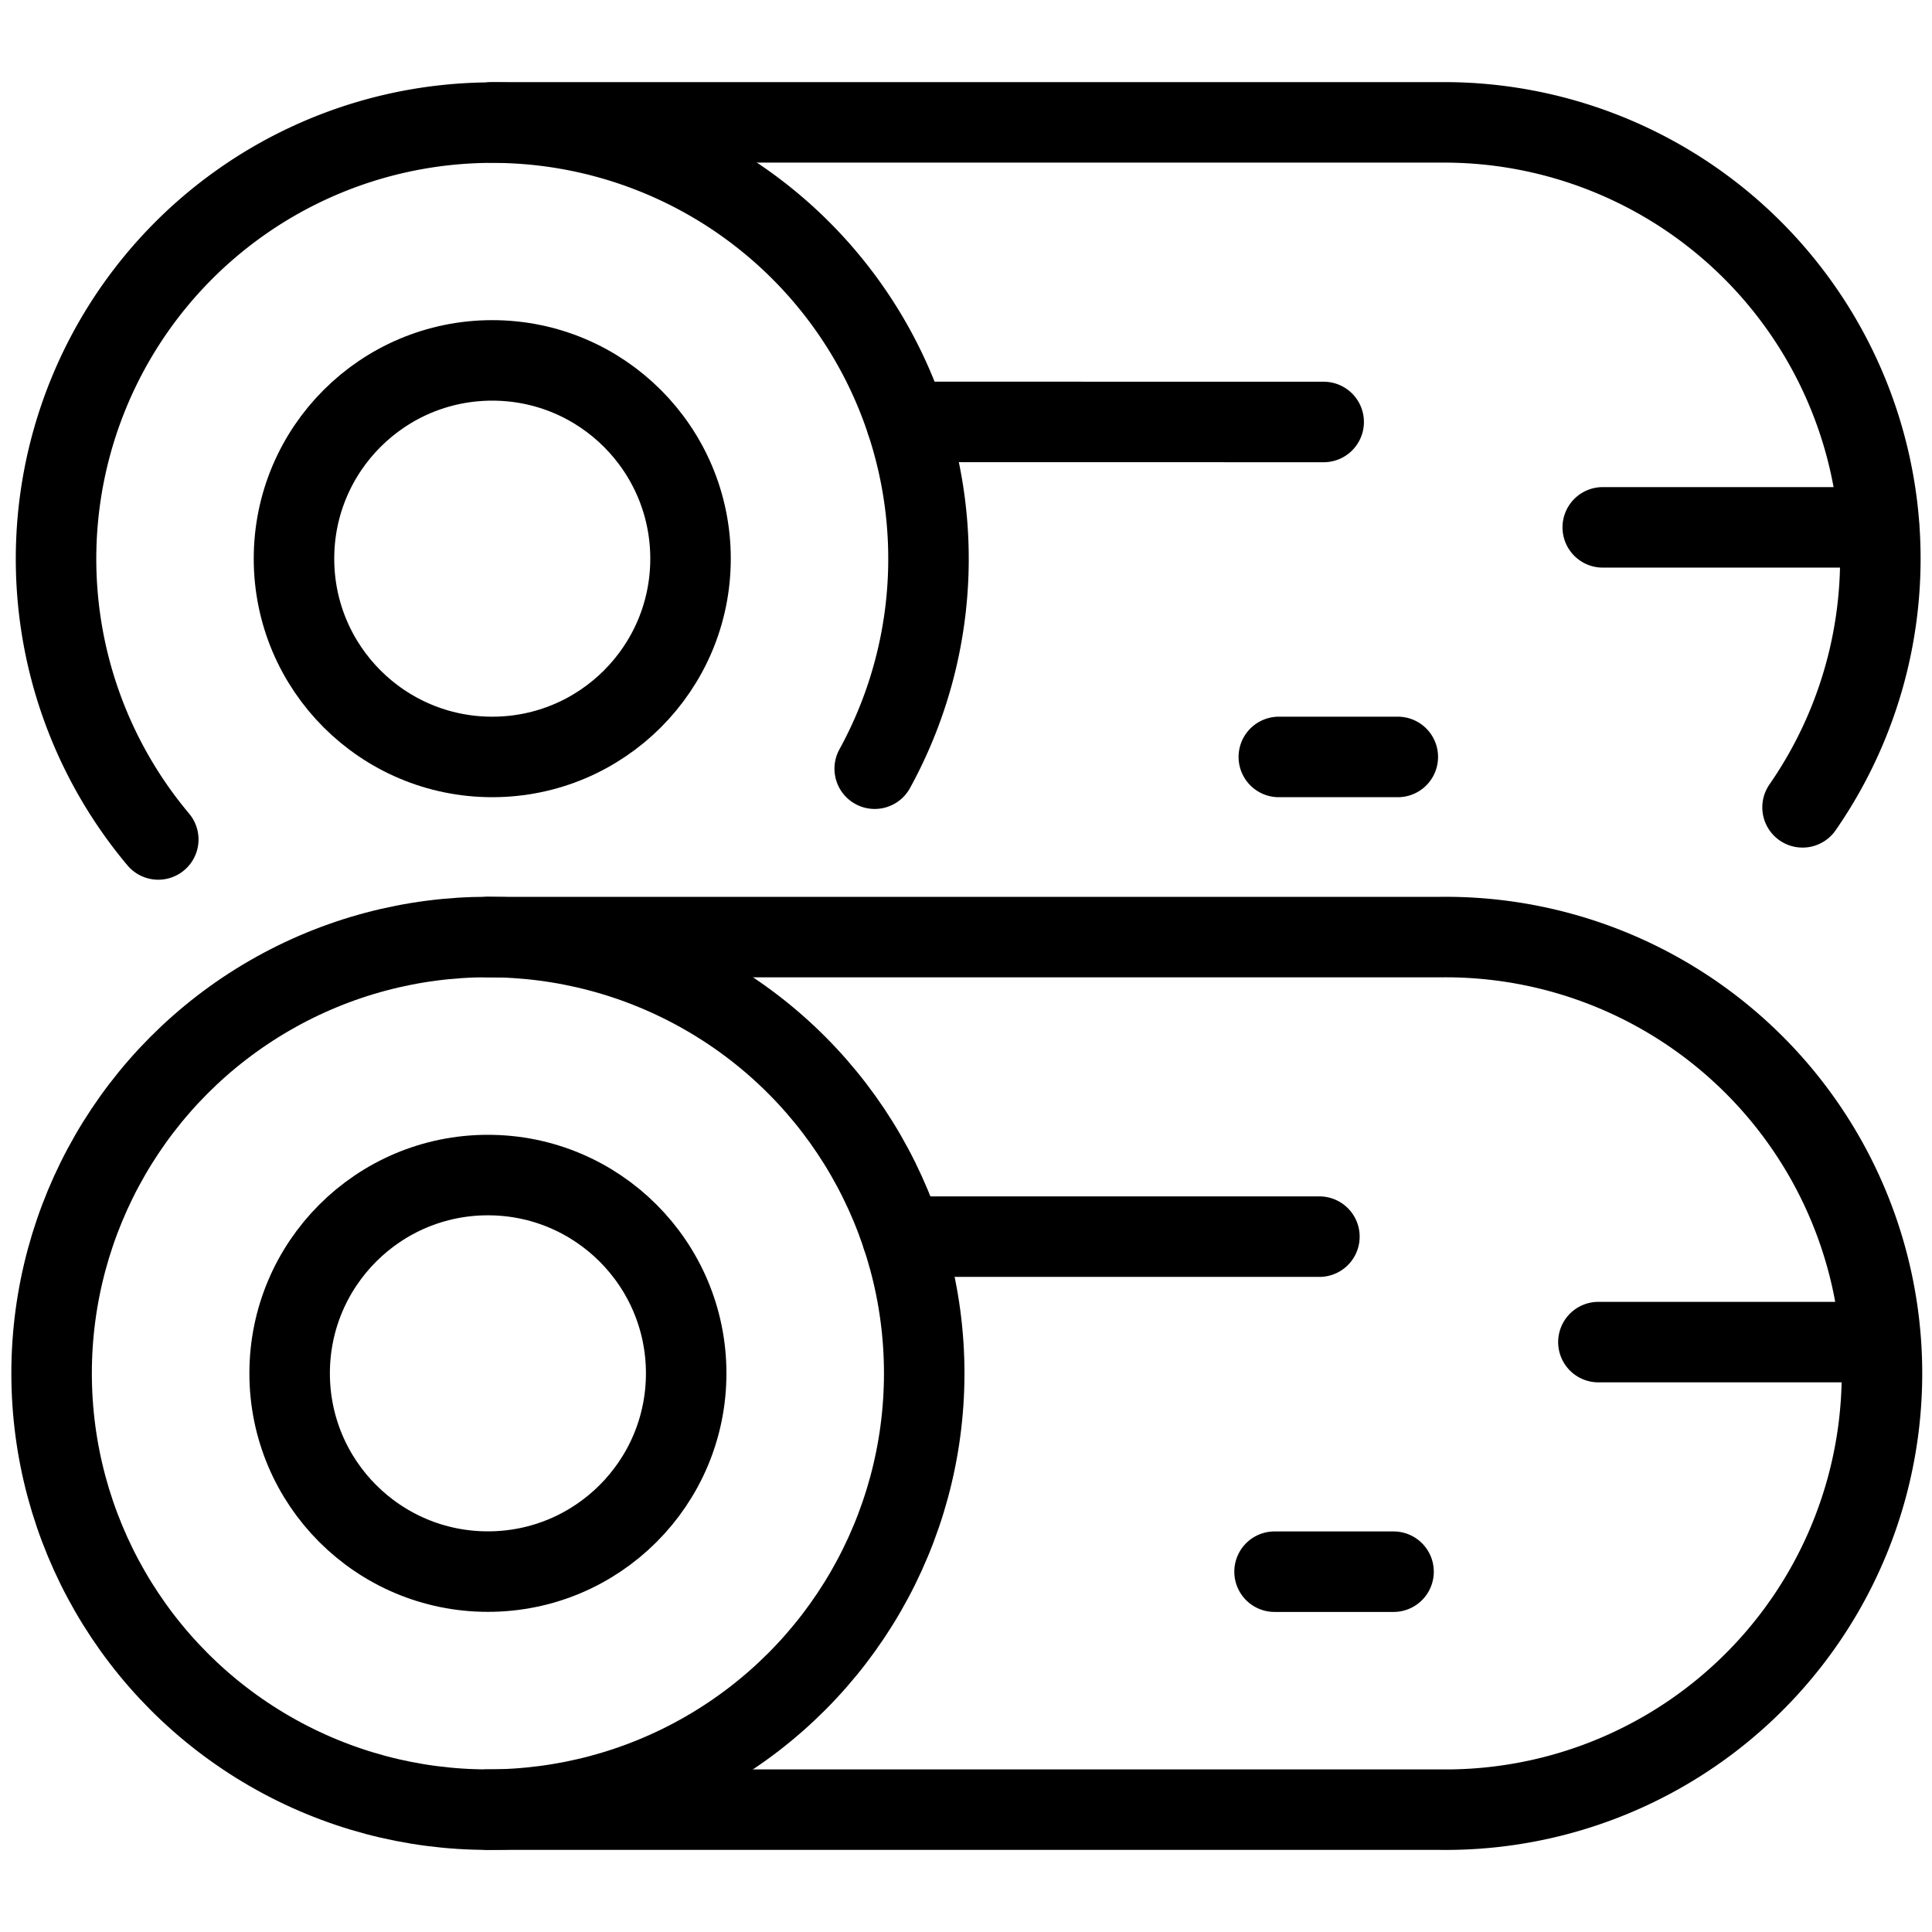
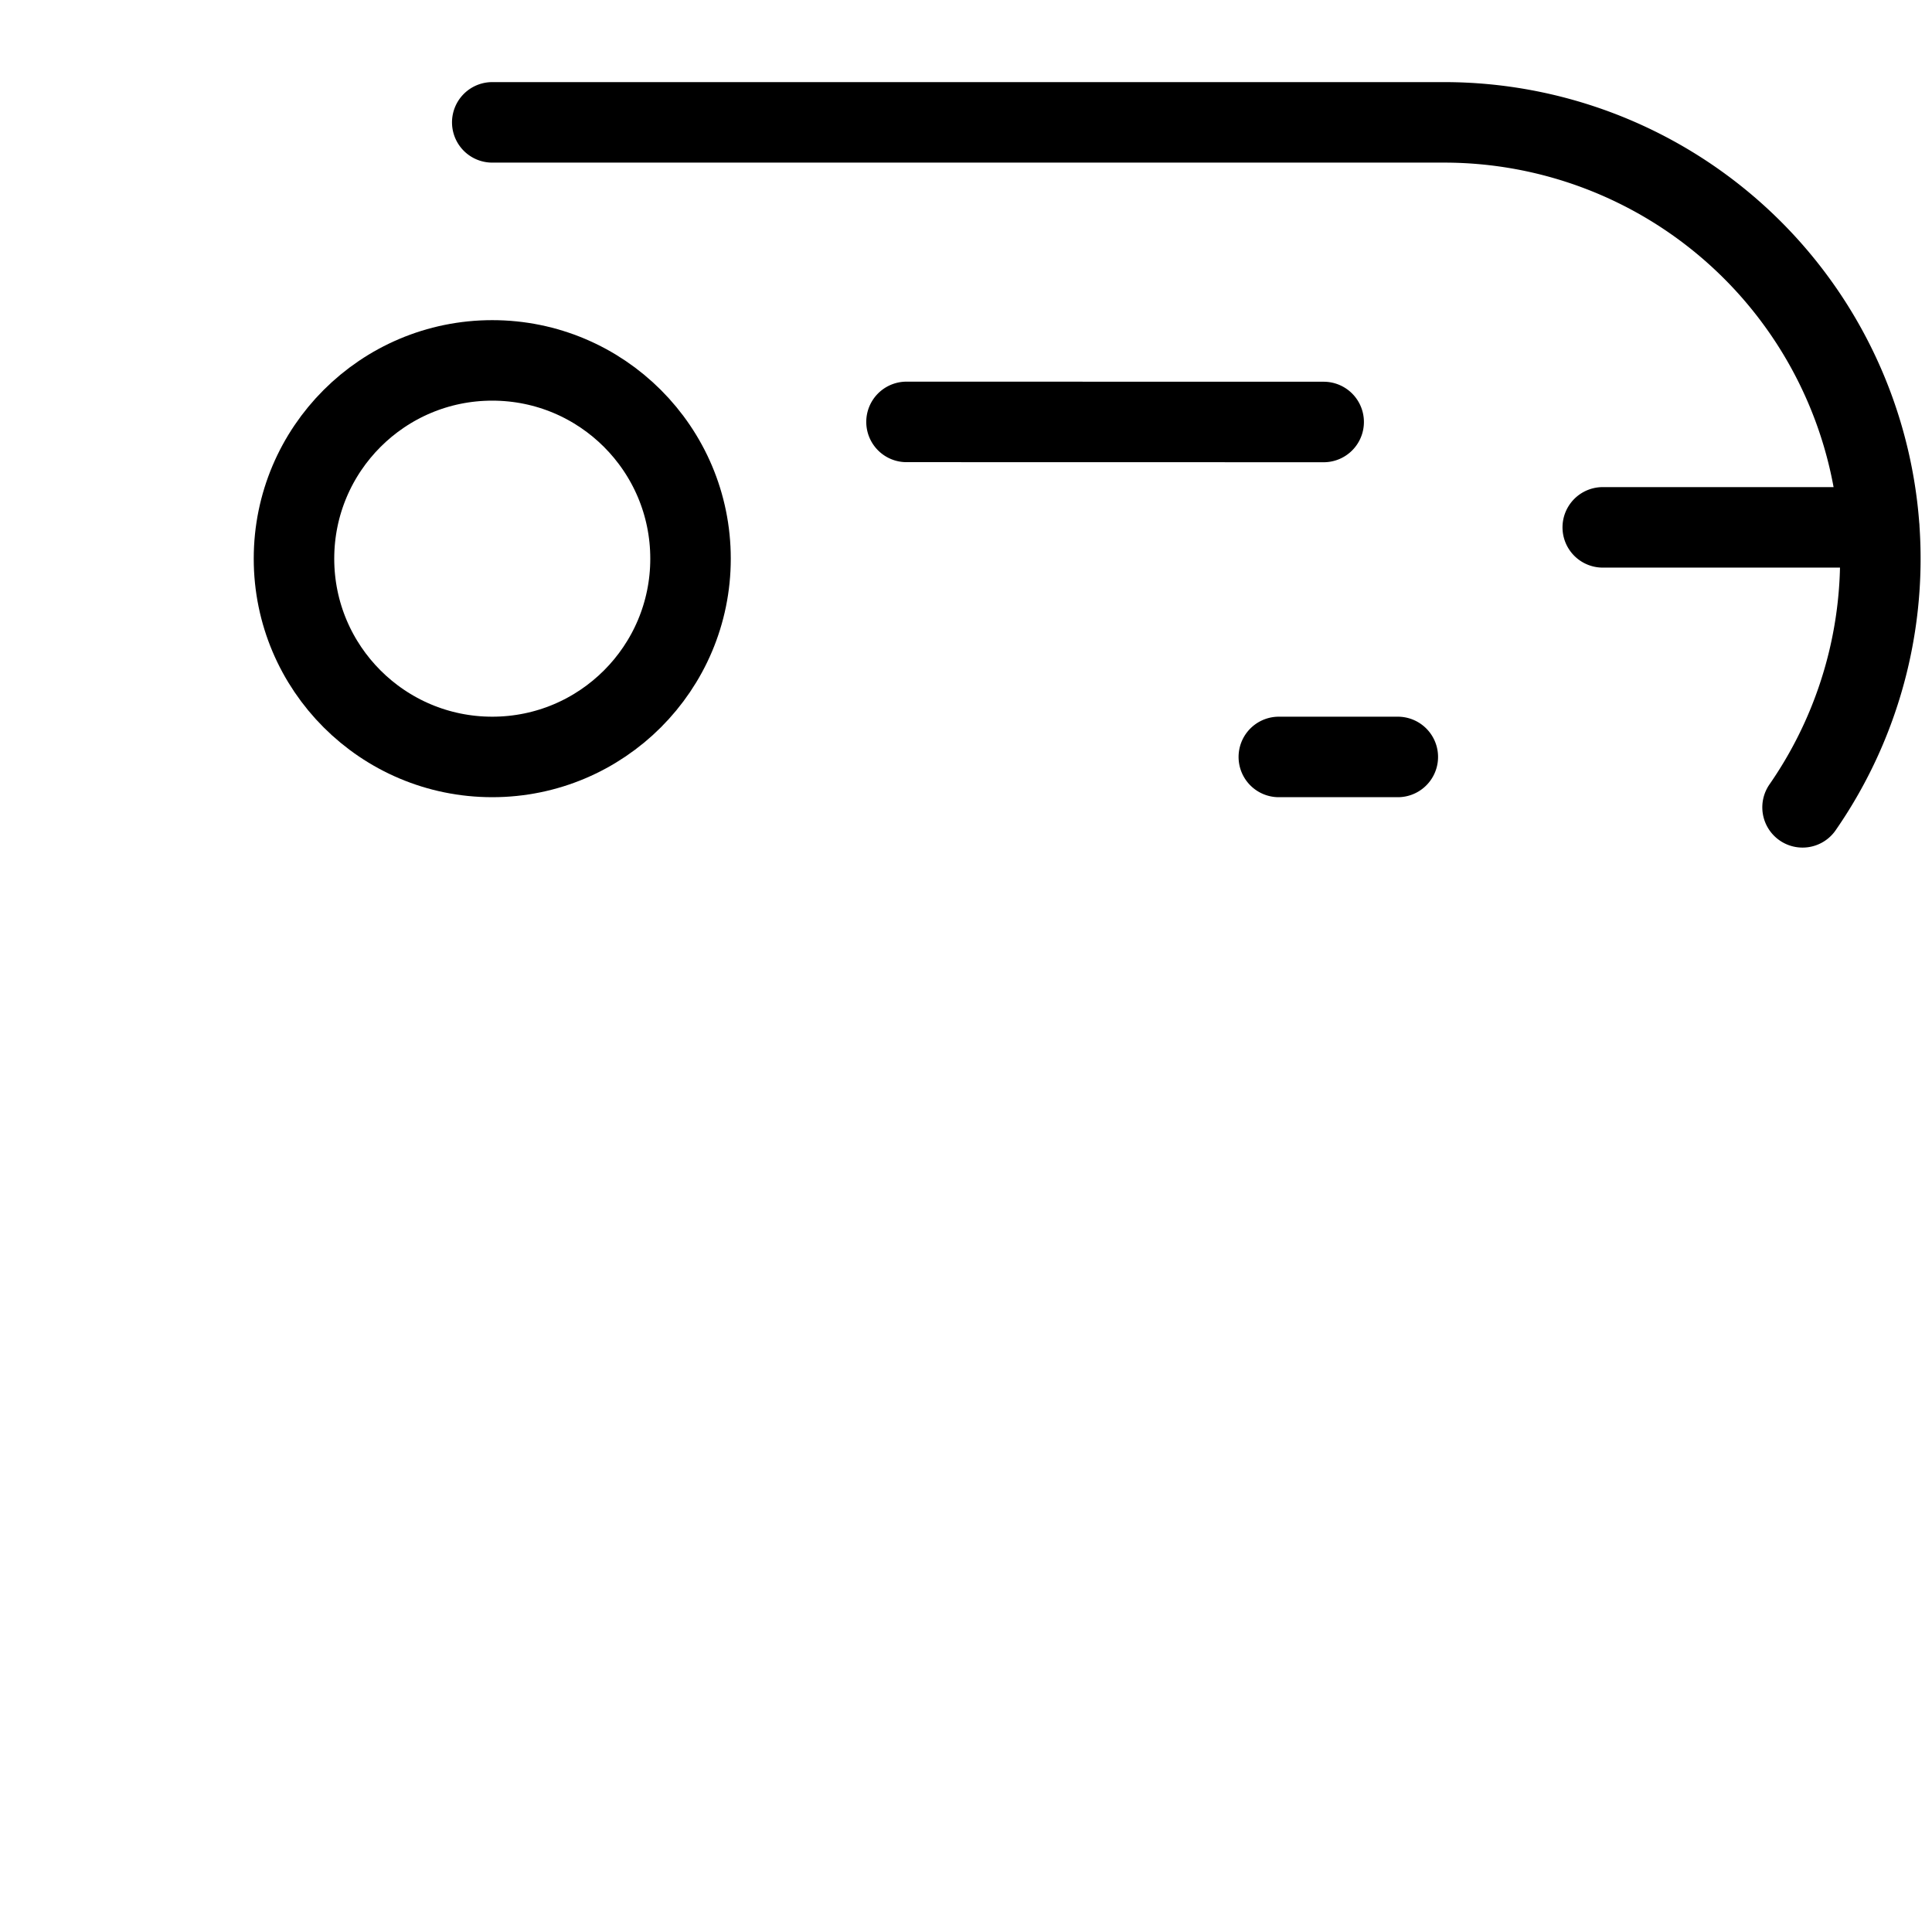
<svg xmlns="http://www.w3.org/2000/svg" viewBox="0 0 24 24" stroke="black">
  <defs>
    <style>.a{fill:none;stroke:#000;stroke-linecap:round;stroke-linejoin:round}</style>
  </defs>
-   <circle class="a" cx="6.061" cy="17.06" r="5.42" />
-   <circle class="a" cx="6.061" cy="17.06" r="2.463" />
-   <path class="a" d="M6.061 22.48h11.824a5.42 5.42 0 1 0 0-10.839H6.061m13.795 5.031h3.435m-12.083-1.31h5.182m-.557 4.162h1.478M1.966 10.428a5.419 5.419 0 1 1 8.9-.879" />
  <circle class="a" cx="6.115" cy="6.94" r="2.463" />
  <path class="a" d="M22.392 10.029a5.42 5.42 0 0 0-4.453-8.509H6.115M19.91 6.551h3.435m-12.084-1.31 5.182.001m-.557 4.161h1.478" />
</svg>